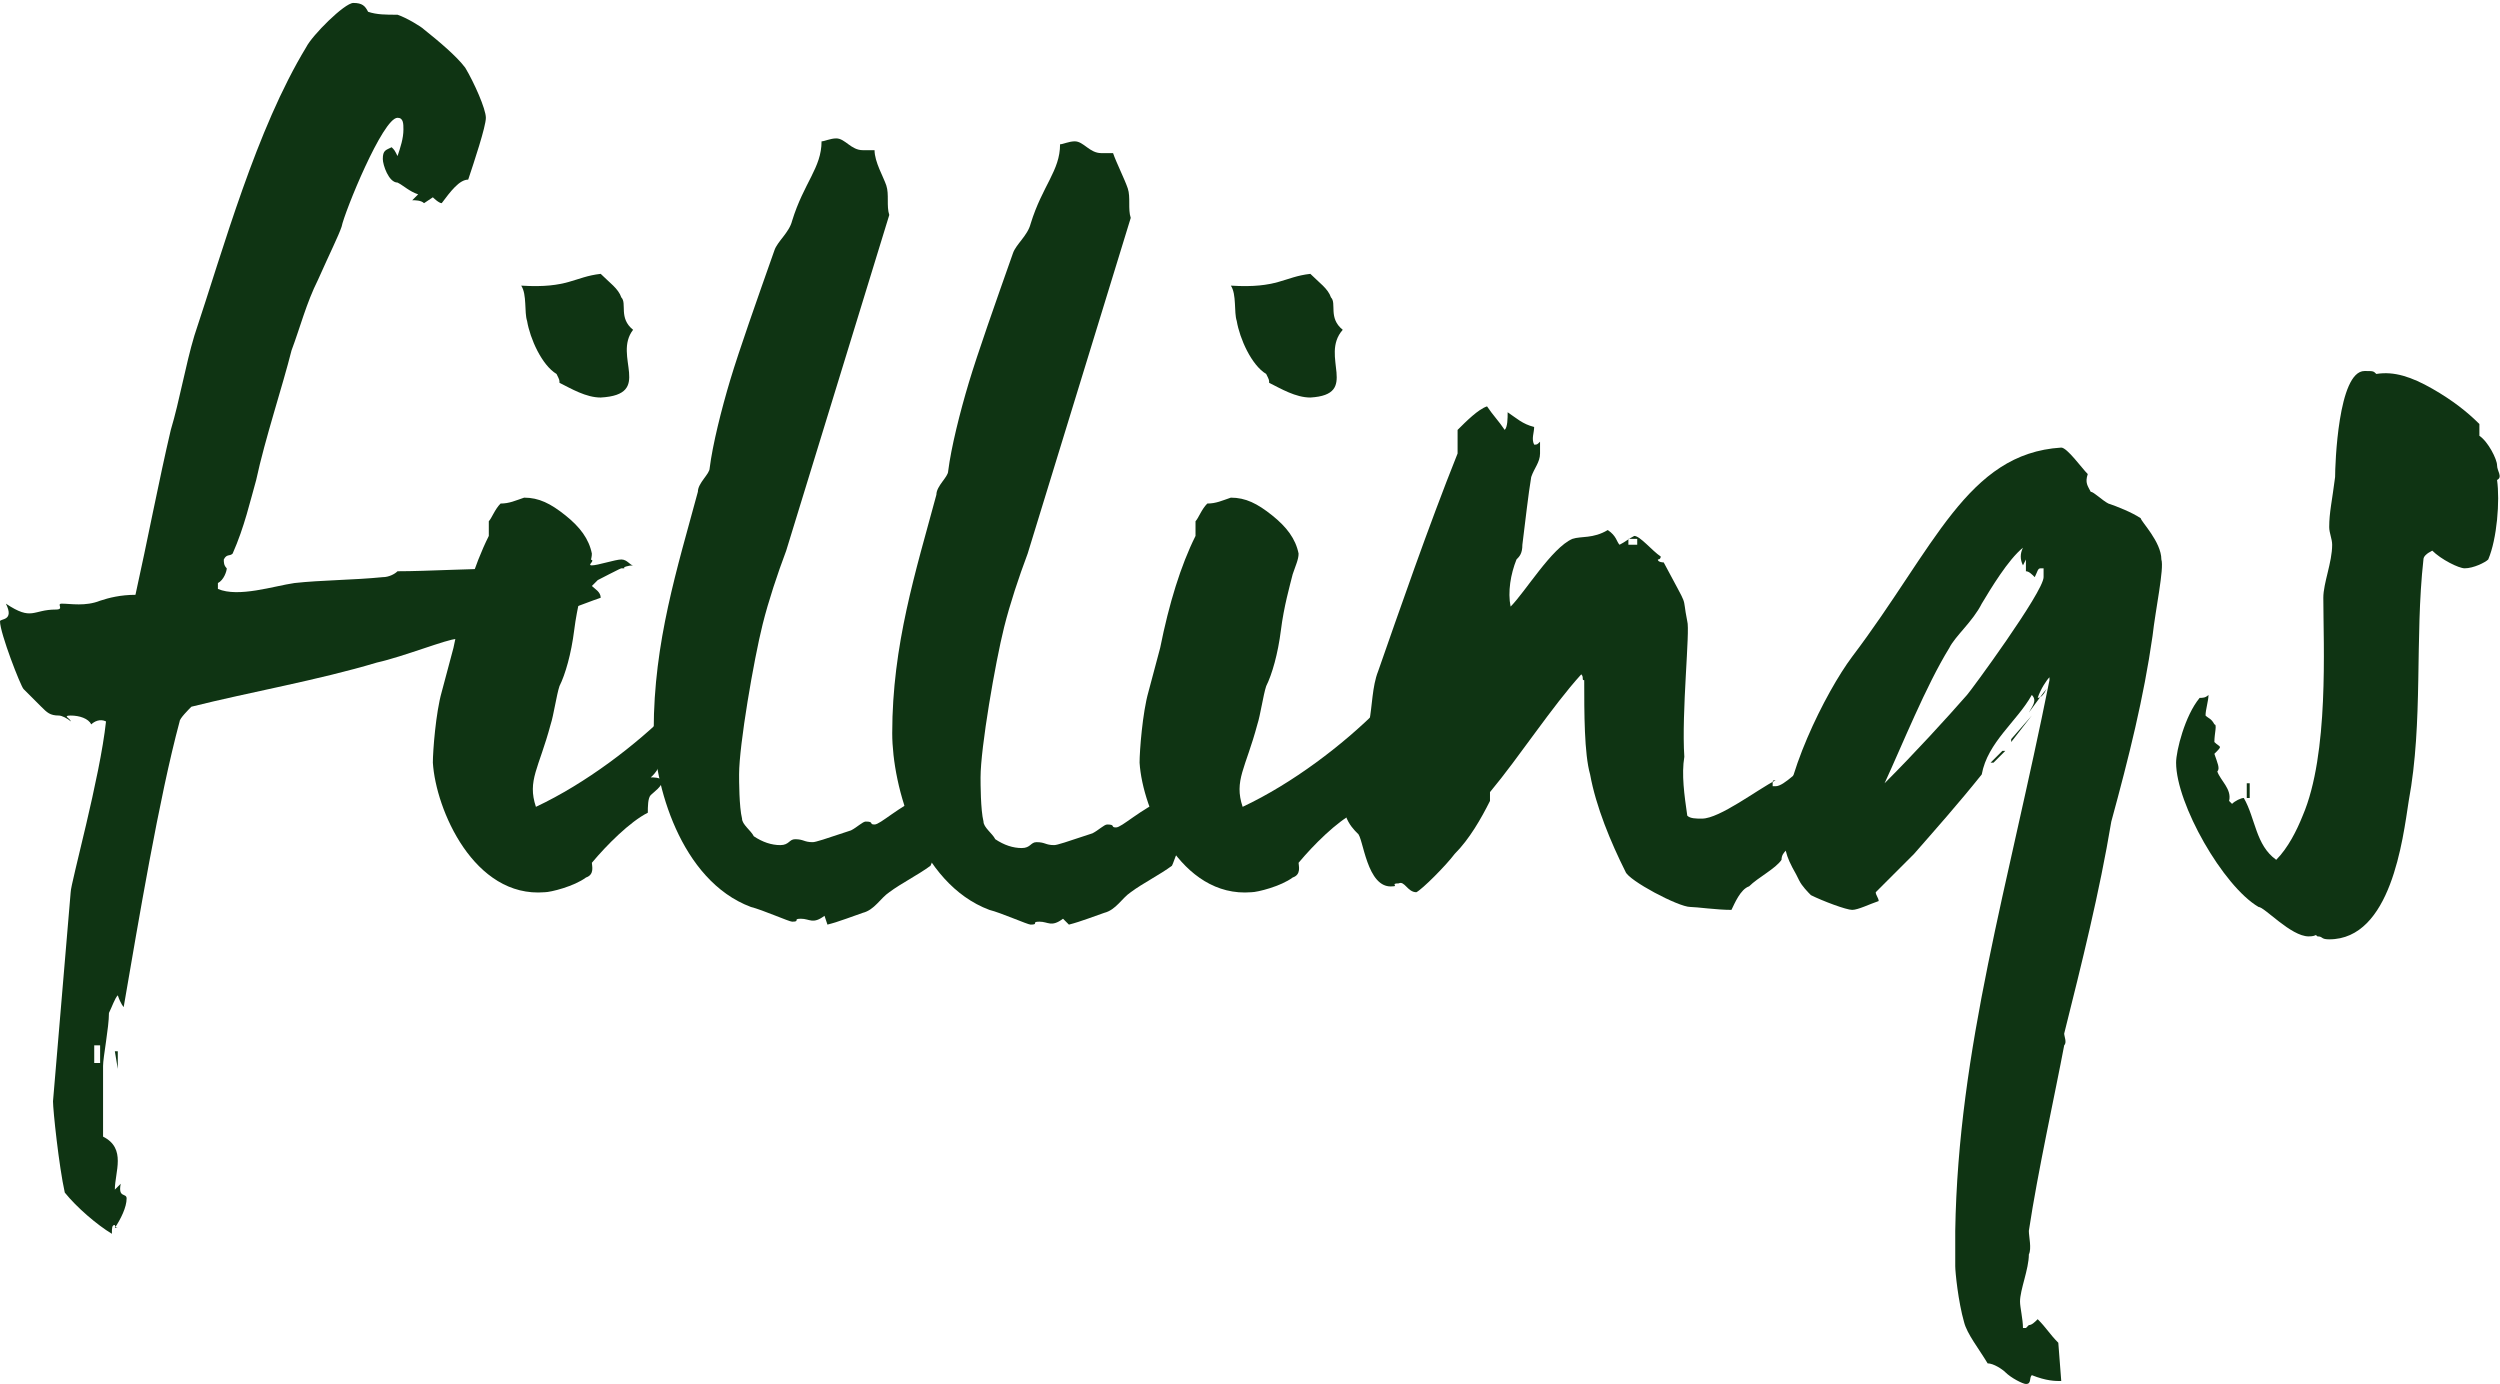
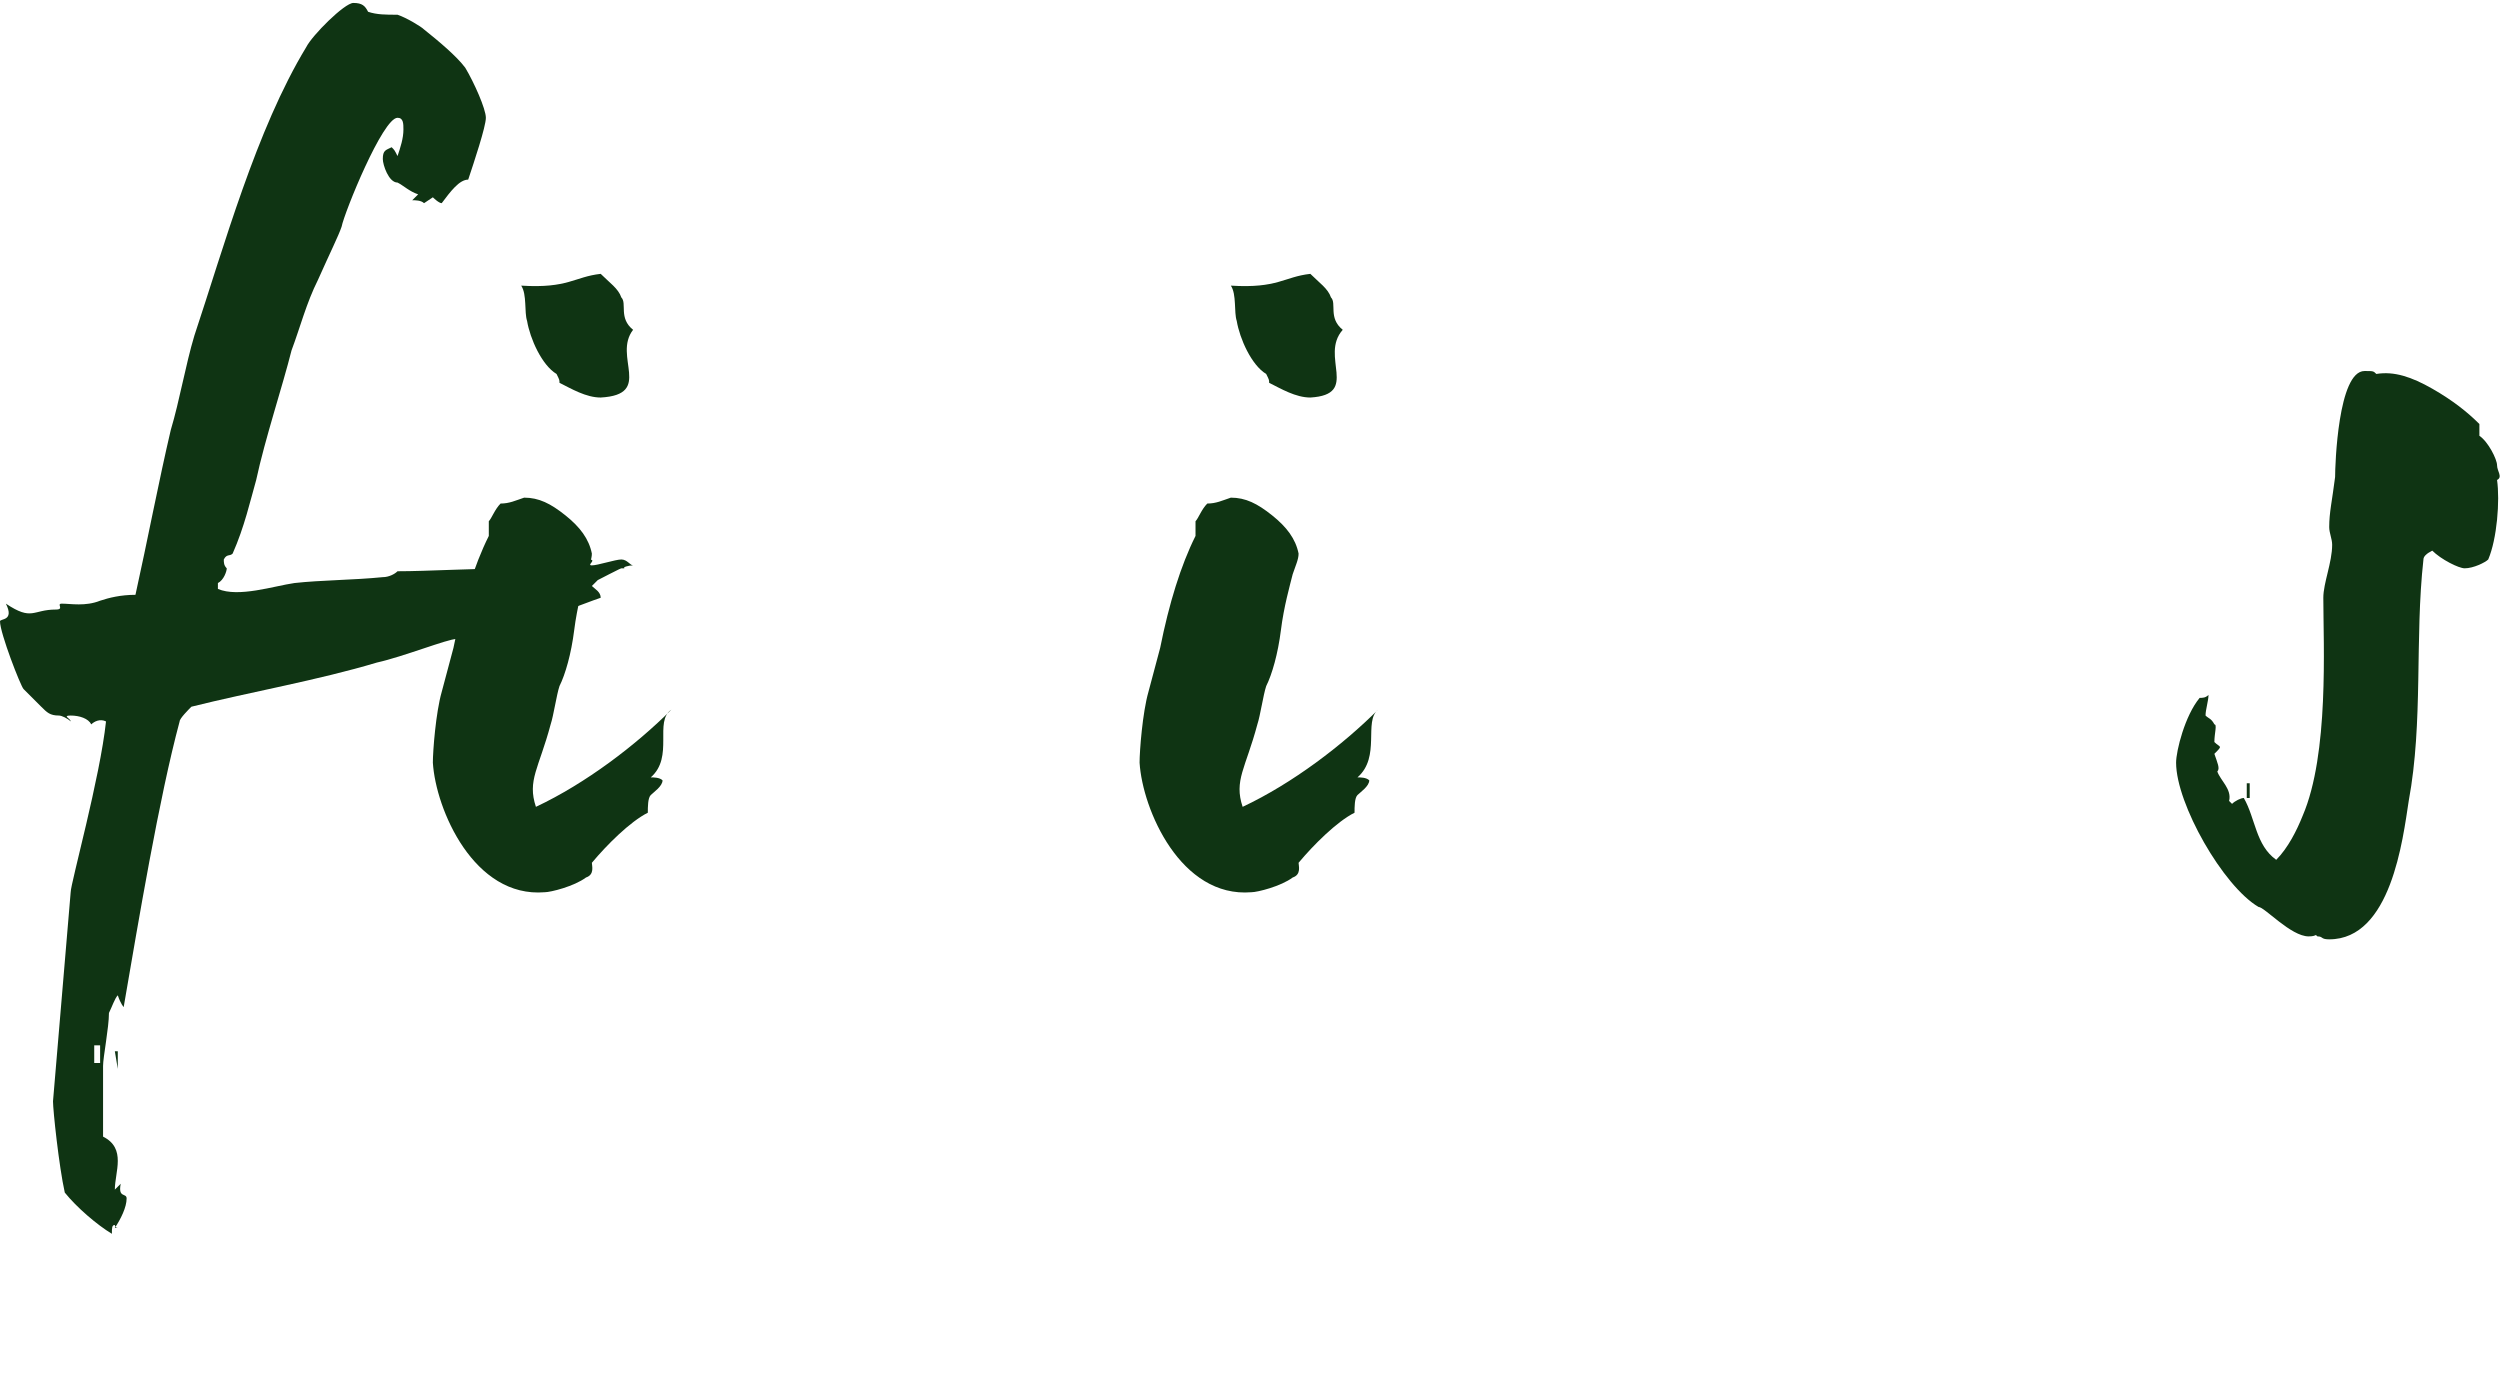
<svg xmlns="http://www.w3.org/2000/svg" version="1.1" id="Capa_1" x="0px" y="0px" viewBox="0 0 84.9 47" style="enable-background:new 0 0 84.9 47;" xml:space="preserve">
  <style type="text/css">
	.st0{fill:#0F3413;}
</style>
  <g>
    <path class="st0" d="M20.3,19.7l-0.2,0.2c0.1,0.1,0.3,0.2,0.3,0.4c-0.3,0.1-0.8,0.3-1.1,0.4c-0.1,0.6-1.2,0.4-1.7,0.5   c-0.6,0.1-1.6,0.6-1.8,0.6c-0.3,0,0-0.1-0.3-0.1s-1.8,0.6-2.7,0.8c-2,0.6-4.3,1-6.3,1.5c-0.1,0.1-0.4,0.4-0.4,0.5   c-0.7,2.6-1.4,6.8-1.9,9.7c0,0-0.1-0.1-0.2-0.4c-0.1,0.1-0.2,0.4-0.3,0.6c0,0.5-0.2,1.5-0.2,1.8v2.4c0.8,0.4,0.4,1.2,0.4,1.8   l0.2-0.2c-0.1,0.5,0.2,0.3,0.2,0.5c0,0.3-0.2,0.7-0.4,1H4c0,0-0.1,0-0.1-0.1c-0.1,0-0.1,0.1-0.1,0.3c-0.5-0.3-1.2-0.9-1.6-1.4   c-0.2-0.9-0.4-2.8-0.4-3.1l0.6-7.1c0-0.3,1-3.9,1.2-5.8c-0.2-0.1-0.4,0-0.5,0.1c-0.1-0.2-0.4-0.3-0.7-0.3c-0.3,0,0,0.1,0,0.2   c-0.1-0.1-0.3-0.2-0.4-0.2c-0.3,0-0.4-0.1-0.6-0.3l-0.6-0.6C0.7,23.3,0,21.5,0,21.1c0-0.1,0.5,0,0.2-0.6c0.9,0.6,0.9,0.2,1.7,0.2   c0.3,0,0-0.2,0.2-0.2c0.3,0,0.8,0.1,1.3-0.1c0.3-0.1,0.7-0.2,1.2-0.2c0.4-1.8,0.8-3.9,1.2-5.6c0.3-1,0.5-2.2,0.8-3.2   c1-3,2.1-7,3.8-9.8c0.2-0.4,1.3-1.5,1.6-1.5c0.3,0,0.4,0.1,0.5,0.3c0.3,0.1,0.6,0.1,1,0.1c0.3,0.1,0.8,0.4,0.9,0.5   c0.5,0.4,1.1,0.9,1.4,1.3c0.3,0.5,0.7,1.4,0.7,1.7c0,0.3-0.4,1.5-0.6,2.1c-0.3,0-0.6,0.4-0.9,0.8c-0.1,0-0.3-0.2-0.3-0.2l-0.3,0.2   c-0.1-0.1-0.3-0.1-0.4-0.1l0.2-0.2c-0.3-0.1-0.5-0.3-0.7-0.4c-0.3,0-0.5-0.6-0.5-0.8c0-0.3,0.1-0.3,0.3-0.4   c0.1,0.1,0.1,0.1,0.2,0.3c0.1-0.3,0.2-0.6,0.2-0.9c0-0.2,0-0.4-0.2-0.4c-0.5,0-1.8,3.2-1.9,3.7c-0.1,0.3-0.4,0.9-0.8,1.8   c-0.4,0.8-0.6,1.6-0.9,2.4c-0.3,1.2-0.9,3-1.2,4.4c-0.2,0.7-0.4,1.6-0.8,2.5c-0.1,0.1-0.2,0-0.3,0.2c0,0.1,0,0.2,0.1,0.3   c0,0.1-0.1,0.4-0.3,0.5V20c0.7,0.3,1.9-0.1,2.6-0.2c0.9-0.1,2-0.1,3-0.2c0.2,0,0.4-0.1,0.5-0.2c1,0,2.7-0.1,4-0.1   c0.1,0,0.3,0,0.3-0.1c0.5,0.1,1.2,0,1.8,0l0,0C19.8,19,19.9,19,20,19c0.3,0-0.1,0.2,0.1,0.2s0.8-0.2,1-0.2s0.3,0.2,0.4,0.2   C21.2,19.2,20.9,19.4,20.3,19.7z M3.4,36.1v-0.6H3.2v0.6H3.4z M4,36.3L4,36.3l-0.1-0.6H4V36.3z M20.8,19.3v-0.1h0.4v0.1H20.8z    M21.4,19v0.1V19z" />
    <path class="st0" d="M22.1,26.4c0.1,0,0.3,0,0.4,0.1c0,0.2-0.3,0.4-0.4,0.5S22,27.4,22,27.6c-0.6,0.3-1.4,1.1-1.9,1.7   c0,0.1,0.1,0.4-0.2,0.5c-0.4,0.3-1.2,0.5-1.4,0.5c-2.4,0.2-3.7-2.8-3.8-4.4c0-0.4,0.1-1.7,0.3-2.4l0.4-1.5c0.3-1.5,0.7-2.8,1.2-3.8   c0-0.1,0-0.3,0-0.5c0.1-0.1,0.2-0.4,0.4-0.6c0.3,0,0.5-0.1,0.8-0.2c0.5,0,0.9,0.2,1.4,0.6s0.8,0.8,0.9,1.3c0,0.2-0.1,0.4-0.2,0.7   c-0.1,0.4-0.3,1.1-0.4,1.9s-0.3,1.5-0.5,1.9c-0.1,0.3-0.2,1-0.3,1.3c-0.4,1.5-0.8,1.9-0.5,2.8c1.7-0.8,3.4-2.1,4.6-3.3   C22.2,24.5,22.9,25.7,22.1,26.4z M20.4,13.5c-0.5,0-1-0.3-1.4-0.5c0-0.1,0-0.1-0.1-0.3c-0.5-0.3-0.9-1.2-1-1.8   c-0.1-0.3,0-0.9-0.2-1.2c1.6,0.1,1.8-0.3,2.7-0.4c0.3,0.3,0.6,0.5,0.7,0.8c0.2,0.2-0.1,0.7,0.4,1.1C20.8,12.1,22.2,13.4,20.4,13.5z   " />
-     <path class="st0" d="M32,27.3v0.1l0.5-0.2c-0.3,0.1-0.3,0.2-0.1,0.4c-0.4,0.2-0.8,1-0.3,1c-0.3,0.1-0.4,0.6-0.5,0.8   c-0.4,0.3-1,0.6-1.4,0.9c-0.3,0.2-0.5,0.6-0.9,0.7c-0.3,0.1-0.8,0.3-1.2,0.4L28,31.1c-0.4,0.3-0.5,0.1-0.8,0.1s0,0.1-0.3,0.1   c-0.1,0-1-0.4-1.4-0.5c-2.4-0.9-3.3-4.2-3.3-6c0-3,0.8-5.5,1.5-8.1c0-0.3,0.4-0.6,0.4-0.8c0.1-0.8,0.4-2,0.7-3   c0.3-1,0.9-2.7,1.5-4.4c0.1-0.3,0.5-0.6,0.6-1c0.4-1.3,1-1.8,1-2.7c0.1,0,0.3-0.1,0.5-0.1c0.3,0,0.5,0.4,0.9,0.4h0.1h0.3   c0,0.4,0.3,0.9,0.4,1.2s0,0.7,0.1,1l-3.5,11.4c-0.3,0.8-0.6,1.7-0.8,2.5c-0.3,1.2-0.8,4.1-0.8,5.1c0,0.2,0,1.1,0.1,1.5   c0,0.2,0.3,0.4,0.4,0.6c0.3,0.2,0.6,0.3,0.9,0.3s0.3-0.2,0.5-0.2c0.3,0,0.3,0.1,0.6,0.1c0.1,0,0.4-0.1,1.3-0.4   c0.2-0.1,0.4-0.3,0.5-0.3c0.3,0,0.1,0.1,0.3,0.1c0.2,0,0.8-0.6,1.7-1c-0.1,0-0.1,0.1,0,0.2c0-0.1,0-0.2,0.2-0.2   c0.3,0,0.9-0.3,1.3-0.5C32.4,26.9,32.4,27.2,32,27.3z" />
-     <path class="st0" d="M40.2,27.3v0.1l0.5-0.2c-0.3,0.1-0.3,0.2-0.1,0.4c-0.4,0.2-0.8,1-0.3,1c-0.3,0.1-0.4,0.6-0.5,0.8   c-0.4,0.3-1,0.6-1.4,0.9c-0.3,0.2-0.5,0.6-0.9,0.7c-0.3,0.1-0.8,0.3-1.2,0.4l-0.2-0.2c-0.4,0.3-0.5,0.1-0.8,0.1s0,0.1-0.3,0.1   c-0.1,0-1-0.4-1.4-0.5c-2.4-0.9-3.3-4.2-3.3-6c0-3,0.8-5.5,1.5-8.1c0-0.3,0.4-0.6,0.4-0.8c0.1-0.8,0.4-2,0.7-3   c0.3-1,0.9-2.7,1.5-4.4c0.1-0.3,0.5-0.6,0.6-1c0.4-1.3,1-1.8,1-2.7c0.1,0,0.3-0.1,0.5-0.1c0.3,0,0.5,0.4,0.9,0.4h0.1h0.3   c0.1,0.3,0.4,0.9,0.5,1.2c0.1,0.3,0,0.7,0.1,1l-3.5,11.4c-0.3,0.8-0.6,1.7-0.8,2.5c-0.3,1.2-0.8,4.1-0.8,5.1c0,0.2,0,1.1,0.1,1.5   c0,0.2,0.3,0.4,0.4,0.6c0.3,0.2,0.6,0.3,0.9,0.3s0.3-0.2,0.5-0.2c0.3,0,0.3,0.1,0.6,0.1c0.1,0,0.4-0.1,1.3-0.4   c0.2-0.1,0.4-0.3,0.5-0.3c0.3,0,0.1,0.1,0.3,0.1c0.2,0,0.8-0.6,1.7-1c-0.1,0-0.1,0.1,0,0.2c0-0.1,0-0.2,0.2-0.2   c0.3,0,0.9-0.3,1.3-0.5C40.6,26.9,40.6,27.2,40.2,27.3z" />
    <path class="st0" d="M46.1,26.4c0.1,0,0.3,0,0.4,0.1c0,0.2-0.3,0.4-0.4,0.5S46,27.4,46,27.6c-0.6,0.3-1.4,1.1-1.9,1.7   c0,0.1,0.1,0.4-0.2,0.5c-0.4,0.3-1.2,0.5-1.4,0.5c-2.4,0.2-3.7-2.8-3.8-4.4c0-0.4,0.1-1.7,0.3-2.4l0.4-1.5c0.3-1.5,0.7-2.8,1.2-3.8   c0-0.1,0-0.3,0-0.5c0.1-0.1,0.2-0.4,0.4-0.6c0.3,0,0.5-0.1,0.8-0.2c0.5,0,0.9,0.2,1.4,0.6s0.8,0.8,0.9,1.3c0,0.2-0.1,0.4-0.2,0.7   c-0.1,0.4-0.3,1.1-0.4,1.9s-0.3,1.5-0.5,1.9c-0.1,0.3-0.2,1-0.3,1.3c-0.4,1.5-0.8,1.9-0.5,2.8c1.7-0.8,3.4-2.1,4.6-3.3   C46.3,24.5,46.9,25.7,46.1,26.4z M44.5,13.5c-0.5,0-1-0.3-1.4-0.5c0-0.1,0-0.1-0.1-0.3c-0.5-0.3-0.9-1.2-1-1.8   c-0.1-0.3,0-0.9-0.2-1.2c1.6,0.1,1.8-0.3,2.7-0.4c0.3,0.3,0.6,0.5,0.7,0.8c0.2,0.2-0.1,0.7,0.4,1.1C44.8,12.1,46.2,13.4,44.5,13.5z   " />
-     <path class="st0" d="M61.3,26.6c-0.1,0.1,0.1,0.3,0,0.3c-0.1,0.1-0.2,0.2-0.3,0.3c0.1,0,0.2,0.1,0.3,0.1l0,0   c-0.1,0.1-0.1,0.1-0.1,0.1c-0.1,0.1,0,0.4-0.3,0.6c0.1,0.2,0,0.4,0.1,0.6c-0.2,0.2-0.5,0.3-0.5,0.6c-0.2,0.3-0.8,0.6-1.1,0.9   c-0.3,0.1-0.5,0.6-0.6,0.8c-0.5,0-1.2-0.1-1.4-0.1c-0.4,0-2.1-0.9-2.2-1.2c-0.5-1-1-2.2-1.2-3.3c-0.2-0.7-0.2-2.1-0.2-3.2   c-0.1,0,0-0.1-0.1-0.2c-1,1.1-2.1,2.8-3.1,4c0,0,0,0.1,0,0.3c-0.3,0.6-0.7,1.3-1.2,1.8c-0.3,0.4-1.1,1.2-1.3,1.3   c-0.3,0-0.4-0.4-0.6-0.3c-0.3,0,0,0.1-0.2,0.1c-0.9,0.1-1-1.7-1.2-1.8c-0.1-0.1-0.3-0.3-0.4-0.6c0-0.2,0.3-1.4,0.3-2.1   c0.2-0.3,0.4-0.8,0.5-1.1c0.1-0.5,0.1-1.2,0.3-1.7c0.7-2,1.7-4.9,2.7-7.4c0-0.1,0-0.5,0-0.8c0.3-0.3,0.7-0.7,1-0.8   c0.2,0.3,0.4,0.5,0.6,0.8c0.1-0.1,0.1-0.4,0.1-0.6c0.3,0.2,0.5,0.4,0.9,0.5c0,0.2-0.1,0.4,0,0.6l0,0c0.1,0,0.1,0,0.2-0.1v0.4   c0,0.3-0.2,0.5-0.3,0.8c-0.1,0.6-0.2,1.5-0.3,2.3c0,0.3-0.1,0.4-0.2,0.5c-0.2,0.5-0.3,1.1-0.2,1.6c0.5-0.5,1.4-2,2.1-2.3   c0.3-0.1,0.7,0,1.2-0.3c0.3,0.2,0.3,0.4,0.4,0.5c0.2-0.1,0.3-0.2,0.5-0.3c0.2,0,0.6,0.5,0.9,0.7l0,0c0,0,0,0.1-0.1,0.1   c0,0.1,0.2,0.1,0.2,0.1c0.9,1.7,0.6,1,0.8,2c0.1,0.3-0.2,3.1-0.1,4.6c-0.1,0.6,0,1.3,0.1,2c0.1,0.1,0.3,0.1,0.5,0.1   c0.6,0,1.9-1,2.5-1.3l0,0c-0.1,0-0.1,0-0.1,0.1v0.1h0.1c0.3,0,0.8-0.6,1.3-0.9C61.4,26.1,61.4,26.3,61.3,26.6z M55.6,18.5v-0.2   h-0.3v0.2H55.6z" />
-     <path class="st0" d="M73.1,21.6c-0.3,2.1-0.8,4.1-1.4,6.3c-0.4,2.4-1,4.8-1.6,7.2c0,0.1,0.1,0.3,0,0.4c-0.3,1.6-0.9,4.3-1.2,6.3   c0,0.2,0.1,0.6,0,0.8c0,0.5-0.3,1.2-0.3,1.6c0,0.2,0.1,0.6,0.1,0.9l0,0h0.1l0.1-0.1c0.1,0,0.2-0.1,0.3-0.2c0.3,0.3,0.4,0.5,0.7,0.8   l0.1,1.3c-0.2,0-0.5,0-1-0.2c-0.1,0.1,0,0.3-0.2,0.3c-0.1,0-0.5-0.2-0.7-0.4c-0.1-0.1-0.4-0.3-0.6-0.3c-0.3-0.5-0.7-1-0.8-1.4   c-0.2-0.7-0.3-1.7-0.3-1.9c0-0.1,0-0.8,0-1.2c0.1-6.2,1.8-11.7,3.2-18.7l0,0c0,0,0,0,0-0.1c-0.1,0.1-0.3,0.4-0.4,0.7   c0.1,0,0.2-0.1,0.3-0.3c-0.1,0.1-0.3,0.4-0.6,0.8c0.1-0.2,0.3-0.4,0.1-0.6c-0.5,0.9-1.5,1.6-1.7,2.7c-0.8,1-1.6,1.9-2.3,2.7   c-0.3,0.3-0.9,0.9-1.3,1.3c0,0.1,0.1,0.2,0.1,0.3c-0.3,0.1-0.7,0.3-0.9,0.3c-0.2,0-1-0.3-1.4-0.5c-0.1-0.1-0.3-0.3-0.4-0.5L61,29.7   c-0.4-0.7-0.4-0.9-0.4-1.5c-0.1-1.7,1.4-4.7,2.3-5.9c2.8-3.7,3.9-6.9,7.1-7.1c0.2,0,0.7,0.7,0.9,0.9c-0.1,0.3,0,0.4,0.1,0.6   c0.1,0,0.4,0.3,0.6,0.4c0.3,0.1,0.8,0.3,1.1,0.5c0,0.1,0.7,0.8,0.7,1.4C73.5,19.3,73.2,20.7,73.1,21.6z M69.3,19.3   c-0.1,0-0.1,0.1-0.2,0.3c-0.1-0.1-0.2-0.2-0.3-0.2V19l-0.1,0.2c-0.1-0.2-0.1-0.4,0-0.6c-0.5,0.4-1.1,1.4-1.4,1.9   c-0.3,0.6-0.9,1.1-1.1,1.5c-0.8,1.3-1.6,3.3-2.2,4.6c1-1,2.1-2.2,2.8-3c0.1-0.1,2.6-3.5,2.6-4v-0.3C69.4,19.3,69.3,19.3,69.3,19.3z    M68.1,25.5l-0.4,0.4h-0.1l0.4-0.4H68.1z M69,24.3l-0.7,0.9v-0.1L69,24.3L69,24.3z" />
    <path class="st0" d="M84.8,16.3c0.1,0.7,0,2-0.3,2.7c-0.1,0.1-0.5,0.3-0.8,0.3c-0.2,0-0.8-0.3-1.1-0.6c-0.2,0.1-0.3,0.2-0.3,0.3   c-0.3,2.7,0,5.5-0.5,8.2c-0.2,1.3-0.6,4.7-2.7,4.7c-0.3,0-0.2-0.1-0.4-0.1c-0.1-0.1,0,0-0.3,0c-0.6,0-1.5-1-1.7-1   c-1.2-0.7-2.8-3.5-2.8-4.9c0-0.4,0.3-1.6,0.8-2.2c0.1,0,0.2,0,0.3-0.1c0,0.2-0.1,0.5-0.1,0.7c0.1,0.1,0.2,0.1,0.3,0.3   c0.1,0,0,0.3,0,0.6c0.2,0.2,0.3,0.1,0,0.4c0.1,0.3,0.2,0.5,0.1,0.6c0.1,0.3,0.5,0.6,0.4,1l0.1,0.1c0.1-0.1,0.3-0.2,0.4-0.2   c0.4,0.7,0.4,1.6,1.1,2.1c0.4-0.4,0.7-1,0.9-1.5c0.9-2.1,0.7-5.8,0.7-7.4c0-0.5,0.3-1.2,0.3-1.8c0-0.2-0.1-0.4-0.1-0.6   c0-0.5,0.1-0.9,0.2-1.7c0-0.4,0.1-3.6,1-3.6c0.3,0,0.3,0,0.4,0.1c0.6-0.1,1.2,0.1,1.9,0.5s1.2,0.8,1.6,1.2c0,0.1,0,0.3,0,0.4   c0.3,0.2,0.6,0.8,0.6,1S85,16.2,84.8,16.3z M76.4,27.1h-0.1v-0.5h0.1V27.1z" />
  </g>
</svg>